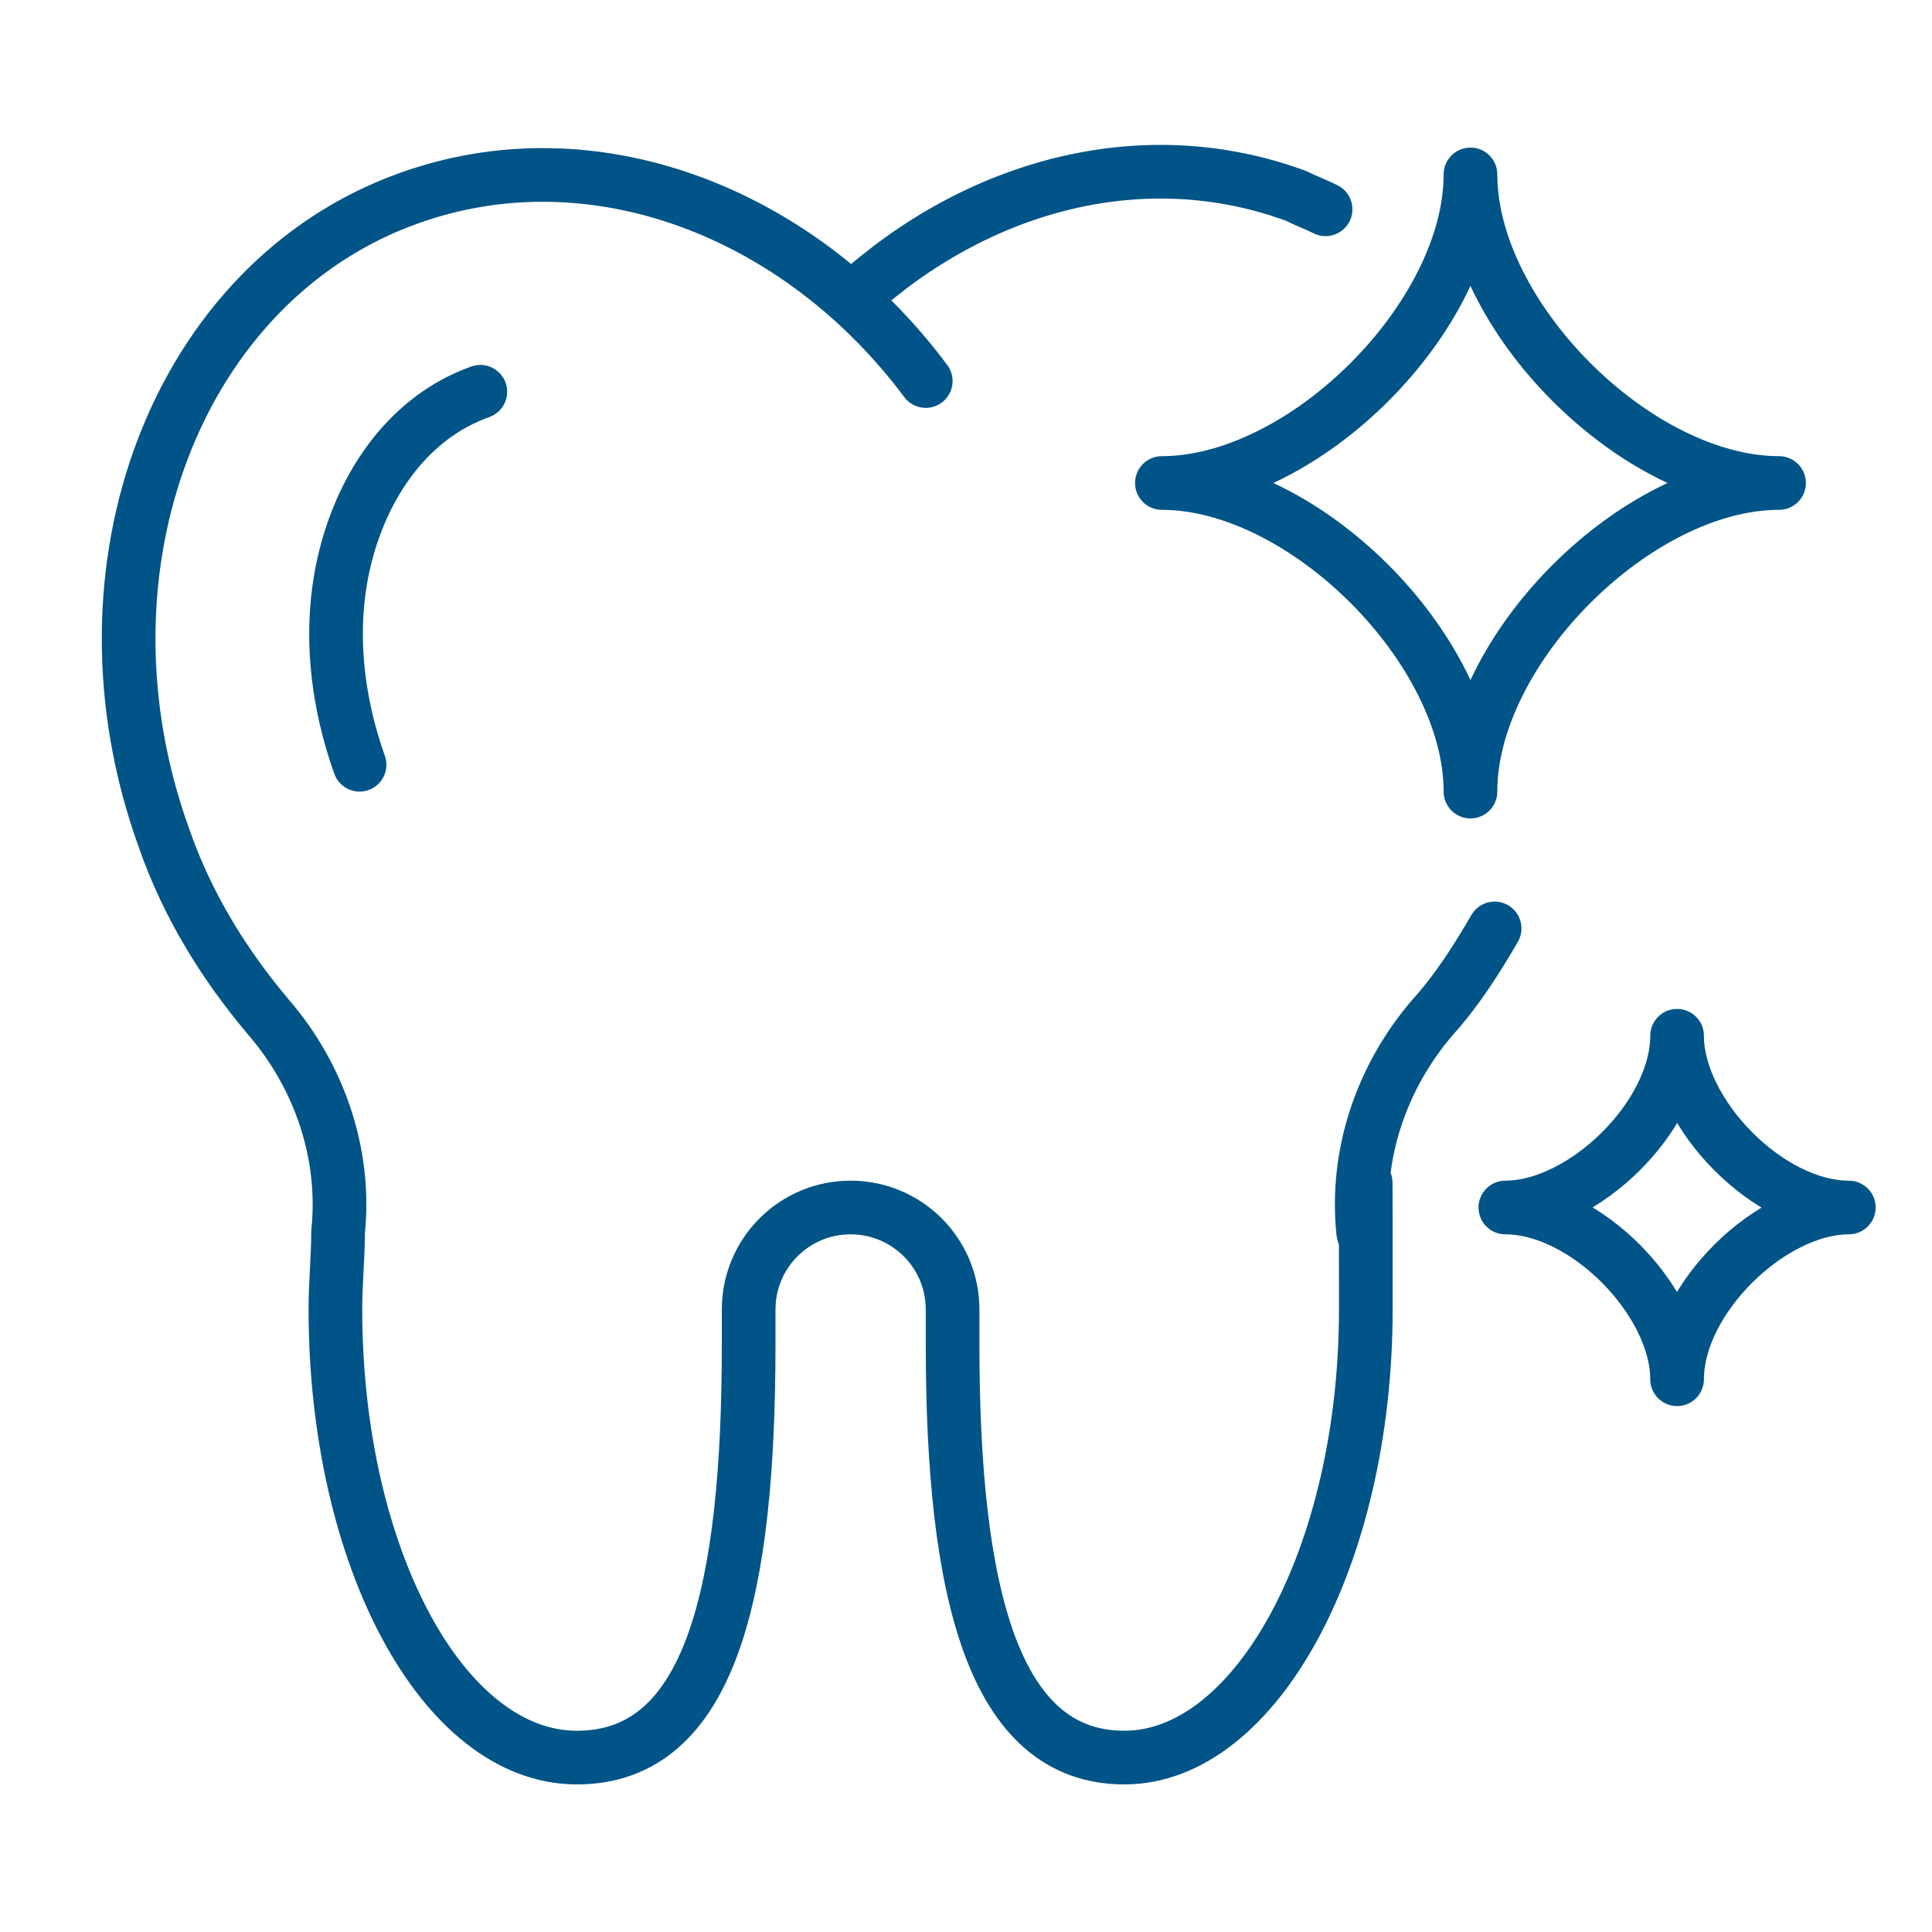
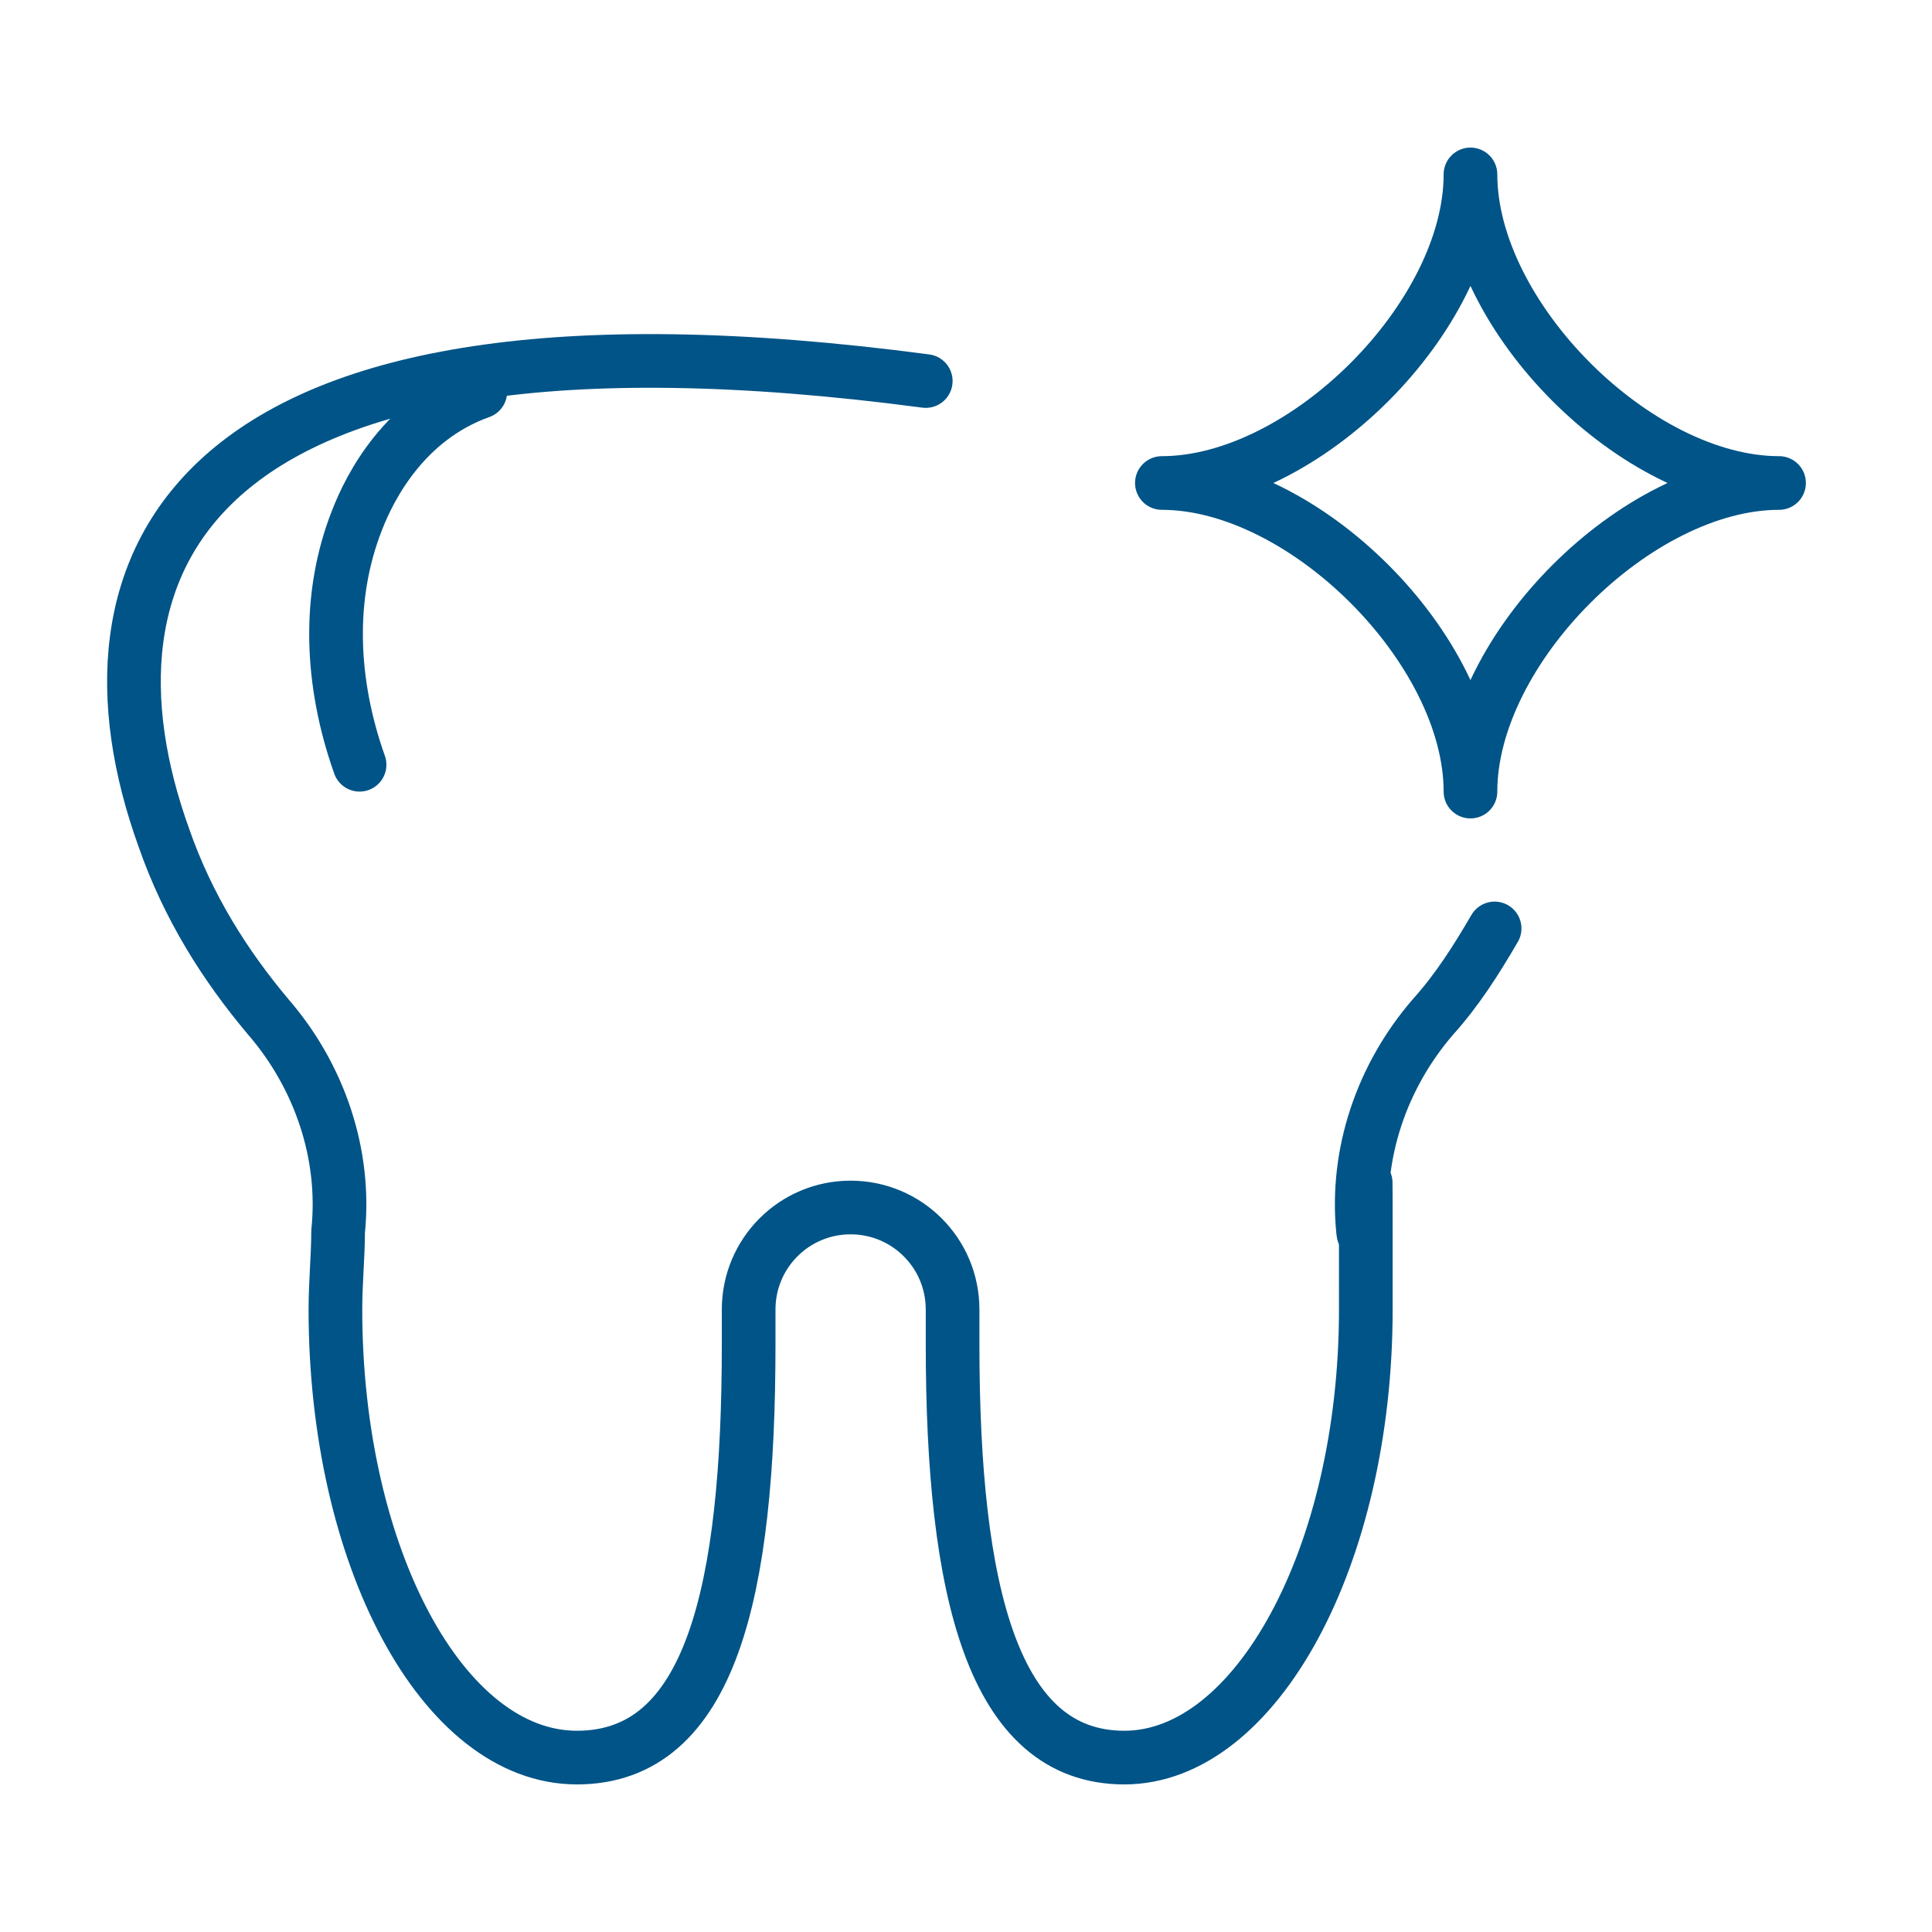
<svg xmlns="http://www.w3.org/2000/svg" viewBox="0 0 72 72">
  <defs>
    <style>      .cls-1 {        stroke-linecap: round;      }      .cls-1, .cls-2 {        fill: none;        stroke: #005487;        stroke-linejoin: round;        stroke-width: 2px;      }    </style>
  </defs>
  <g>
    <g id="Layer_1">
      <g>
        <path class="cls-1" d="M17.9,14.6c-2.8,1-4.1,3.5-4.6,4.8-1.1,2.8-1,6,.1,9.1" />
-         <path class="cls-2" d="M62.5,38.6c0,3-3.5,6.4-6.4,6.4,3,0,6.4,3.5,6.4,6.4,0-3,3.5-6.4,6.4-6.4-3,0-6.4-3.5-6.4-6.4Z" />
        <path class="cls-2" d="M54.8,6.5c0,5.3-6.2,11.5-11.5,11.5,5.3,0,11.5,6.2,11.5,11.5,0-5.3,6.2-11.5,11.5-11.5-5.3,0-11.5-6.2-11.5-11.5Z" />
-         <path class="cls-1" d="M34.5,14.2c-4.7-6.3-12.4-9.3-19.3-6.8C6.6,10.5,2.5,21.2,6.1,31.2c.9,2.6,2.3,4.8,3.9,6.7,1.9,2.2,2.9,5.1,2.6,8,0,.9-.1,1.9-.1,2.9,0,9.2,4,16.7,9,16.7s6.4-6.2,6.4-15.4v-1.3c0-2.1,1.7-3.8,3.8-3.8s3.8,1.7,3.8,3.8v1.3c0,9.2,1.5,15.4,6.4,15.4s9-7.5,9-16.7,0-2-.1-2.9c-.3-2.9.7-5.8,2.6-8,.9-1,1.6-2.1,2.3-3.3" />
-         <path class="cls-1" d="M49.4,7.8c-.4-.2-.7-.3-1.1-.5-5.7-2.1-11.9-.4-16.5,3.8" />
+         <path class="cls-1" d="M34.5,14.2C6.6,10.5,2.5,21.2,6.1,31.2c.9,2.6,2.3,4.8,3.9,6.7,1.9,2.2,2.9,5.1,2.6,8,0,.9-.1,1.9-.1,2.9,0,9.2,4,16.7,9,16.7s6.4-6.2,6.4-15.4v-1.3c0-2.1,1.7-3.8,3.8-3.8s3.8,1.7,3.8,3.8v1.3c0,9.2,1.5,15.4,6.4,15.4s9-7.5,9-16.7,0-2-.1-2.9c-.3-2.9.7-5.8,2.6-8,.9-1,1.6-2.1,2.3-3.3" />
      </g>
    </g>
  </g>
</svg>